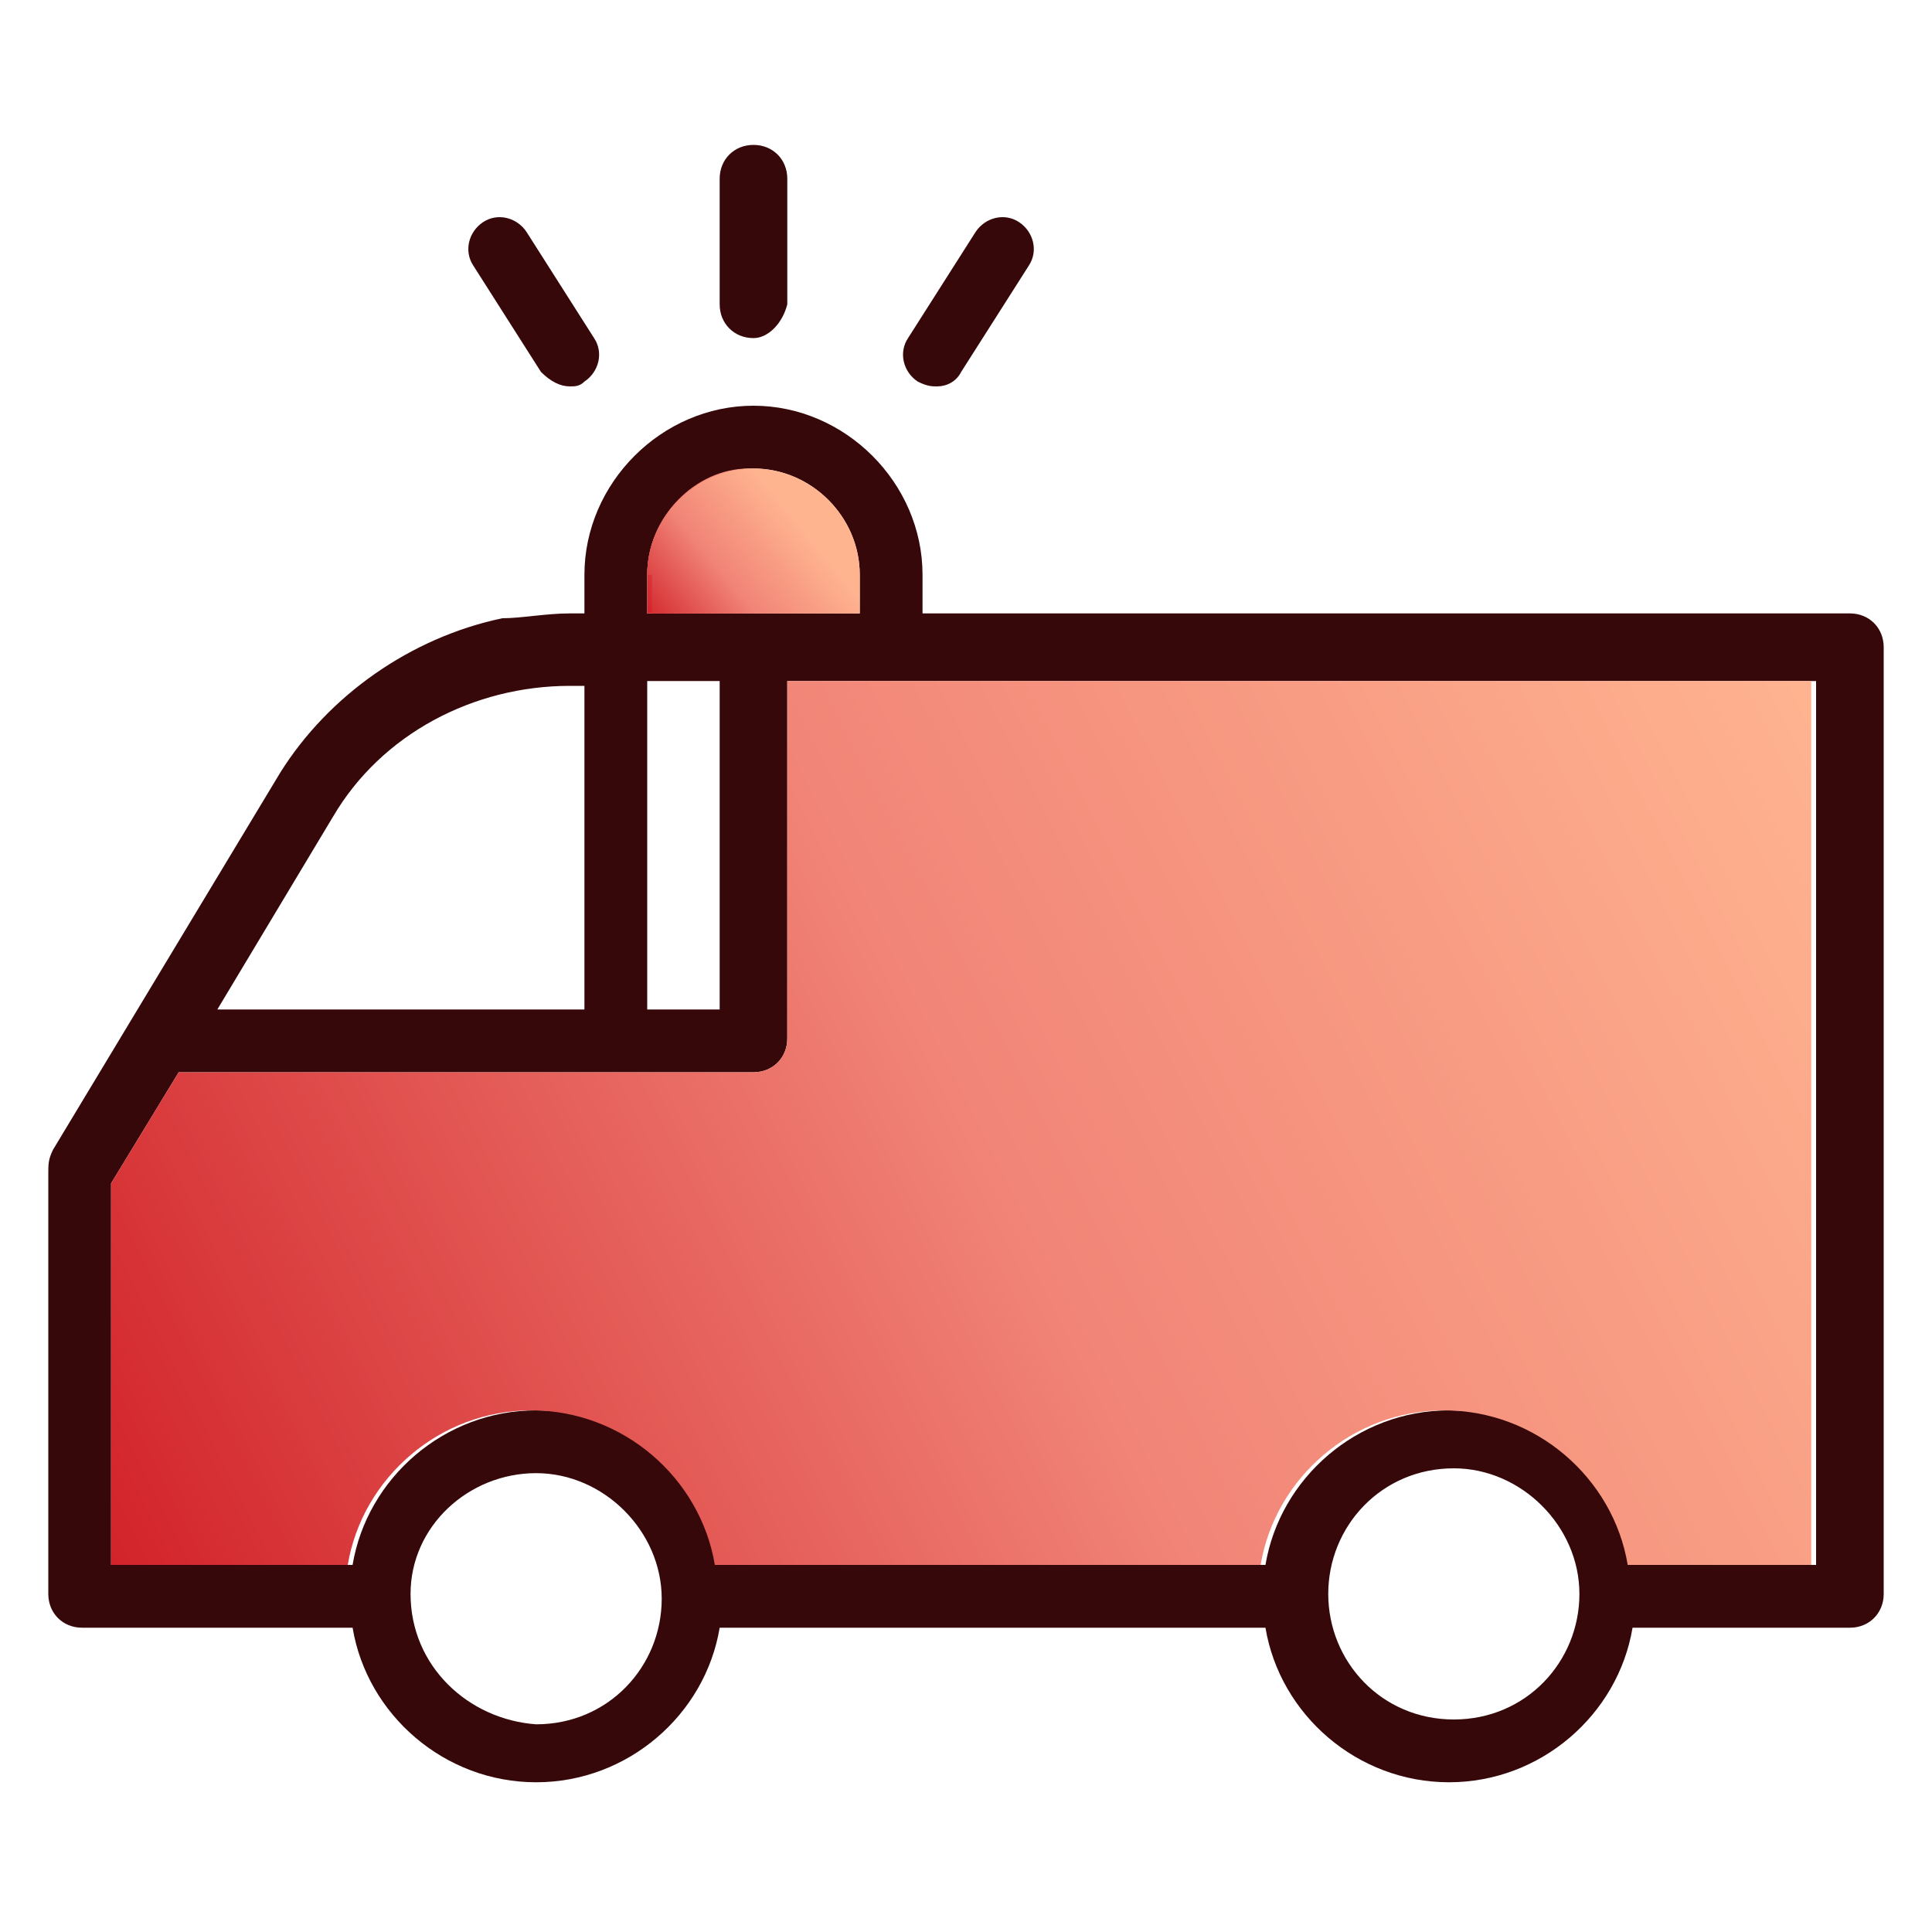
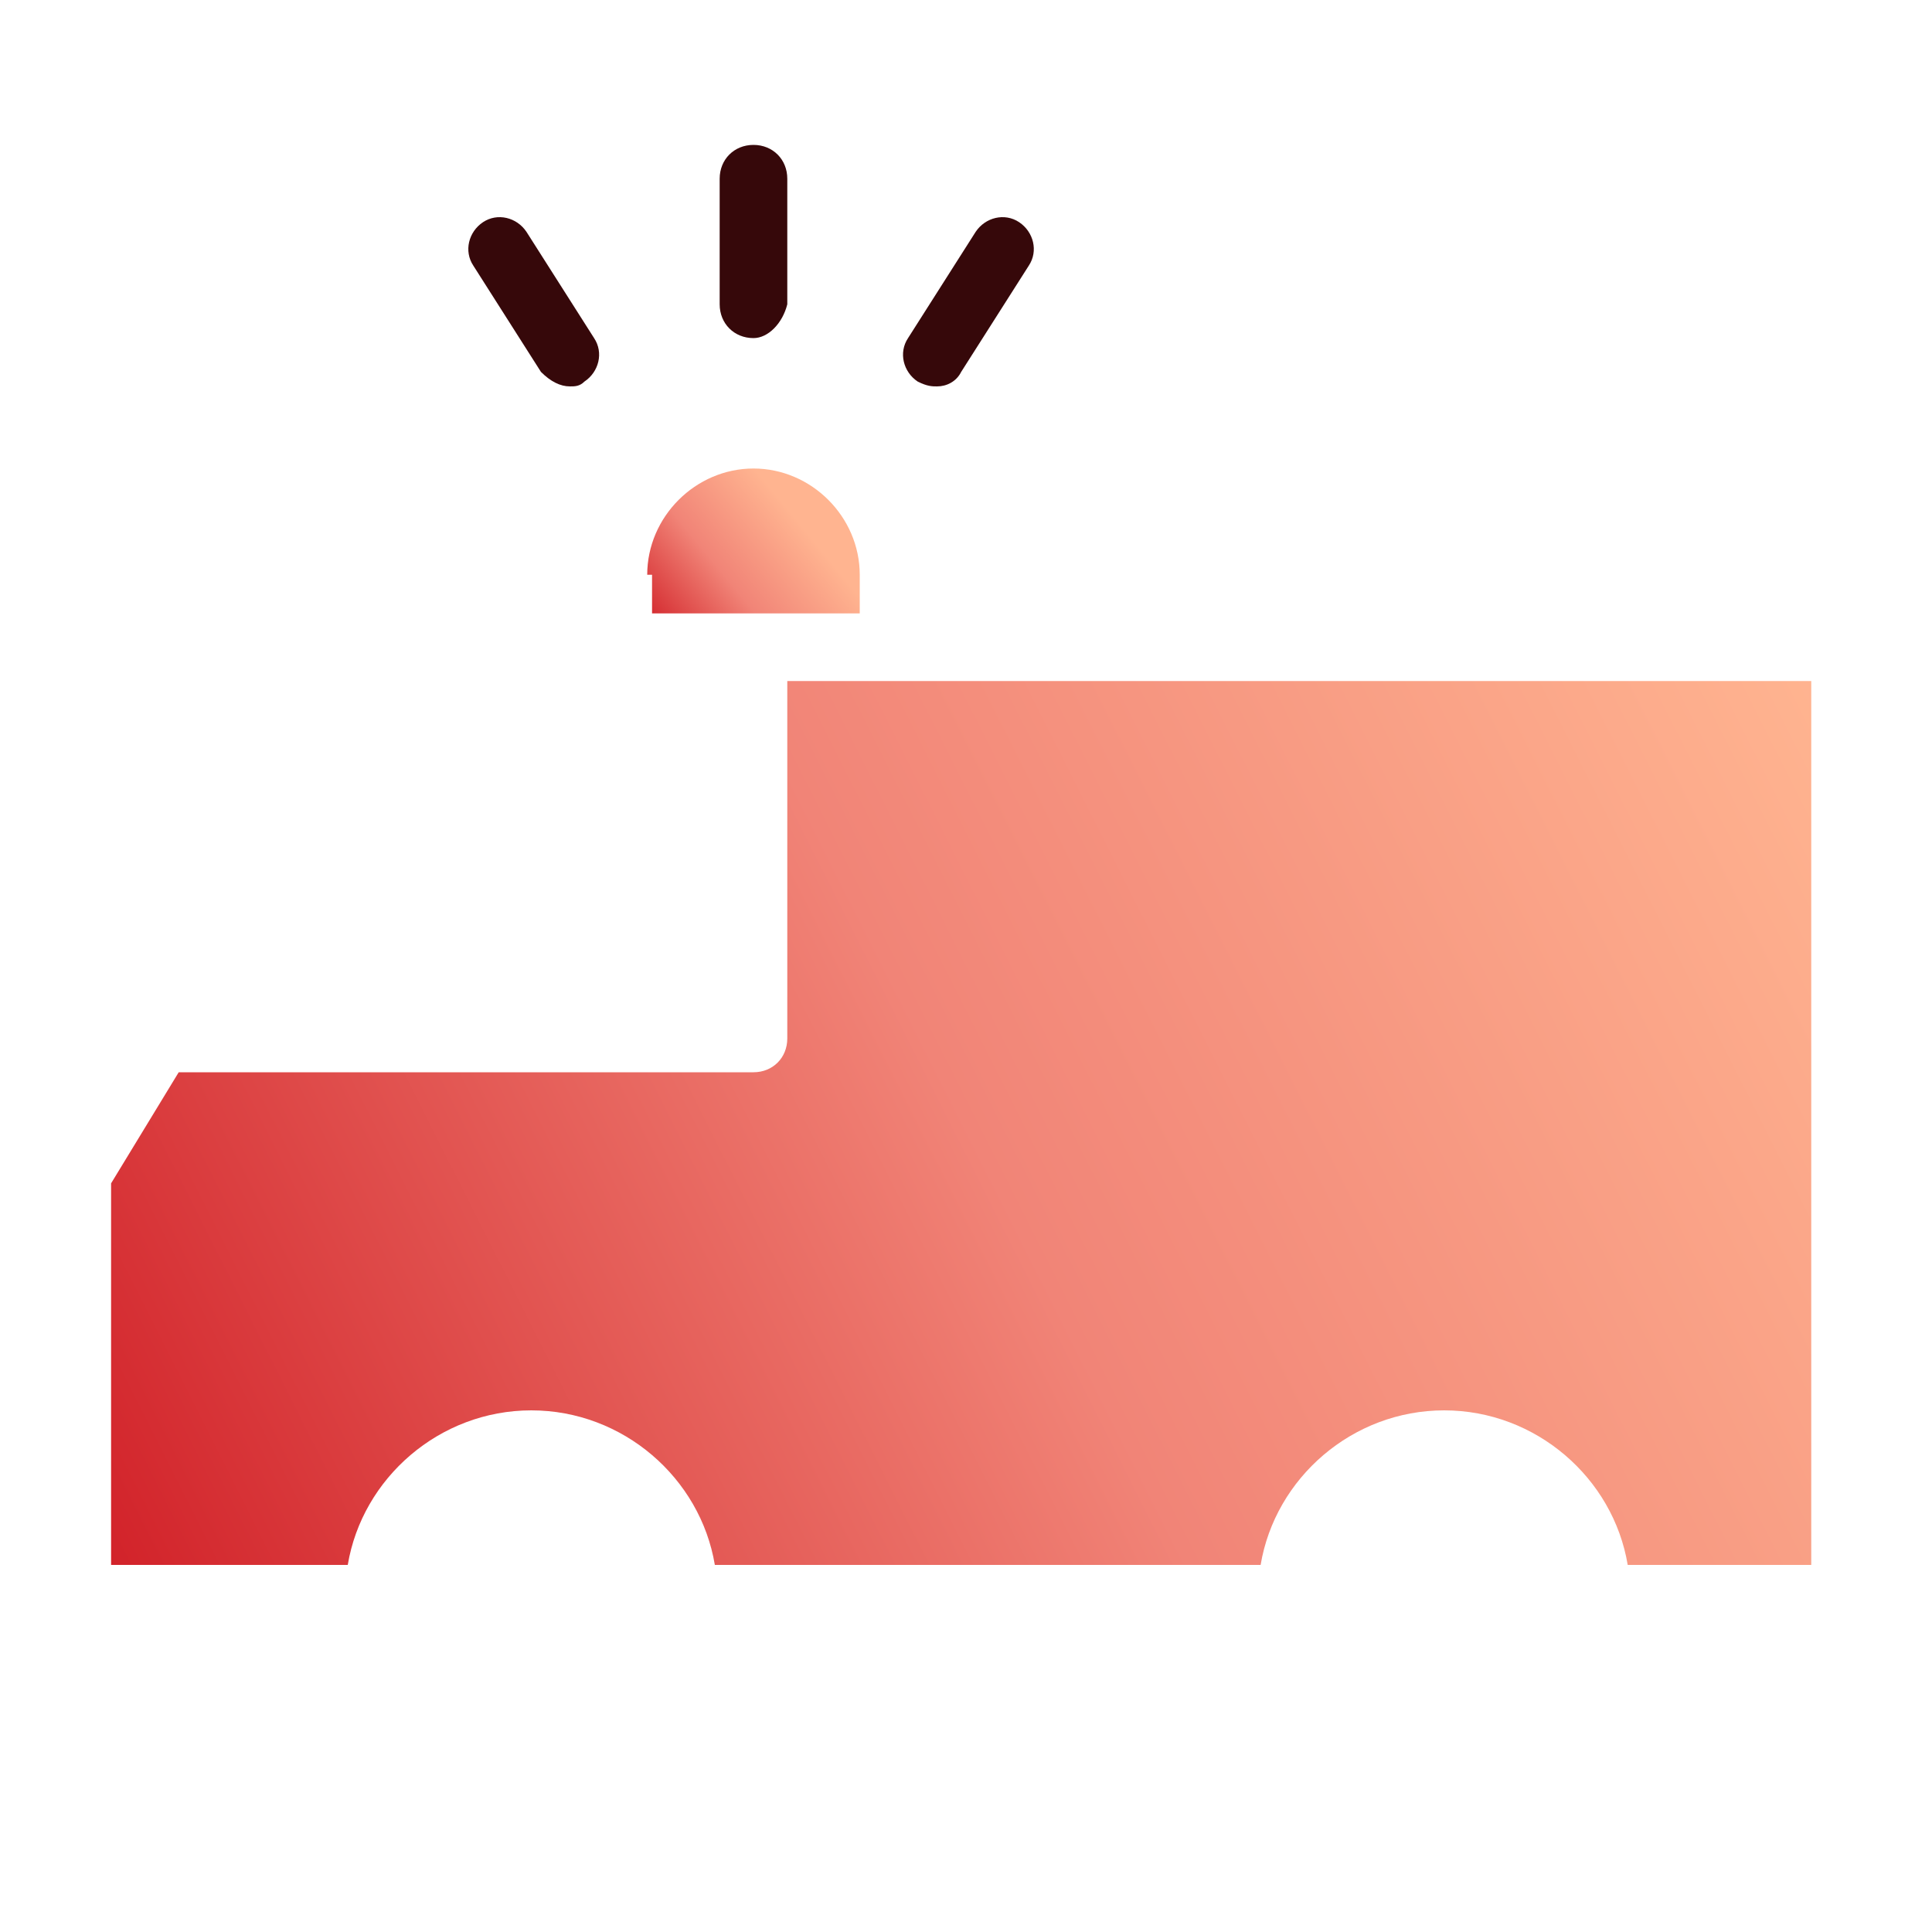
<svg xmlns="http://www.w3.org/2000/svg" version="1.1" id="Layer_1" x="0px" y="0px" viewBox="0 0 40 40" style="enable-background:new 0 0 40 40;" xml:space="preserve">
  <style type="text/css">
	.st0{fill:#36080A;}
	.st1{fill:url(#SVGID_1_);}
	.st2{fill:url(#SVGID_00000152265119763578883060000010827003117891119250_);}
	.st3{fill:url(#SVGID_00000156590106806699743690000016717312058822156730_);}
</style>
  <g>
    <path class="st0" d="M15.6,7c-0.4,0-0.7-0.3-0.7-0.7V3.7c0-0.4,0.3-0.7,0.7-0.7c0.4,0,0.7,0.3,0.7,0.7v2.6C16.2,6.7,15.9,7,15.6,7z   " />
    <path class="st0" d="M19.9,7.7C19.8,7.9,19.6,8,19.4,8c-0.1,0-0.2,0-0.4-0.1c-0.3-0.2-0.4-0.6-0.2-0.9l1.4-2.2   c0.2-0.3,0.6-0.4,0.9-0.2c0.3,0.2,0.4,0.6,0.2,0.9L19.9,7.7z" />
    <path class="st0" d="M12.1,7.9C12,8,11.9,8,11.8,8c-0.2,0-0.4-0.1-0.6-0.3L9.8,5.5C9.6,5.2,9.7,4.8,10,4.6c0.3-0.2,0.7-0.1,0.9,0.2   L12.3,7C12.5,7.3,12.4,7.7,12.1,7.9z" />
-     <path class="st0" d="M1,24.3V33c0,0.4,0.3,0.7,0.7,0.7h5.6c0.3,1.8,1.9,3.2,3.8,3.2c1.9,0,3.5-1.4,3.8-3.2h11.3   c0.3,1.8,1.9,3.2,3.8,3.2c1.9,0,3.5-1.4,3.8-3.2h4.5c0.4,0,0.7-0.3,0.7-0.7V13.4c0-0.4-0.3-0.7-0.7-0.7H19.1v-0.8   c0-1.9-1.6-3.5-3.5-3.5s-3.5,1.6-3.5,3.5v0.8h-0.3c-0.5,0-1,0.1-1.4,0.1c-1.9,0.4-3.6,1.6-4.6,3.2l-4.7,7.8C1,24,1,24.1,1,24.3z    M12.1,20.9H4.5l2.4-4c1-1.7,2.9-2.7,4.9-2.7h0.3V20.9z M17.7,12.7h-4.3v-0.8c0-1.2,1-2.2,2.2-2.2c1.2,0,2.2,1,2.2,2.2V12.7z    M14.9,14.1v6.8h-1.5v-6.8H14.9z M27.5,33c0-1.4,1.1-2.6,2.6-2.6c1.4,0,2.6,1.2,2.6,2.6c0,1.4-1.1,2.6-2.6,2.6   C28.6,35.6,27.5,34.4,27.5,33C27.5,33,27.5,33,27.5,33L27.5,33z M8.5,33c0-1.4,1.2-2.5,2.6-2.5c1.4,0,2.6,1.2,2.6,2.6   c0,1.4-1.1,2.6-2.6,2.6C9.7,35.6,8.5,34.5,8.5,33L8.5,33C8.5,33,8.5,33,8.5,33z M2.3,24.5l1.4-2.3h11.9c0.4,0,0.7-0.3,0.7-0.7v-7.4   h2.1c0,0,0,0,0,0c0,0,0,0,0,0h19.2v18.3h-3.8c-0.3-1.8-1.9-3.2-3.8-3.2c-1.9,0-3.5,1.4-3.8,3.2H14.9c-0.3-1.8-1.9-3.2-3.8-3.2   c-1.9,0-3.5,1.4-3.8,3.2H2.3V24.5z" />
    <linearGradient id="SVGID_1_" gradientUnits="userSpaceOnUse" x1="8.838" y1="10.728" x2="12.818" y2="12.734" gradientTransform="matrix(-1 0 0 1 26.235 0)">
      <stop offset="0" style="stop-color:#FFB490" />
      <stop offset="0.5" style="stop-color:#F18477" />
      <stop offset="1" style="stop-color:#D2232A" />
    </linearGradient>
-     <path class="st1" d="M13.4,11.9v0.8h4.3v-0.8c0-1.2-1-2.2-2.2-2.2C14.4,9.7,13.4,10.7,13.4,11.9z" />
    <linearGradient id="SVGID_00000159470209943916661860000005219457539979357073_" gradientUnits="userSpaceOnUse" x1="9.597" y1="10.927" x2="12.515" y2="13.321" gradientTransform="matrix(-1 0 0 1 26.235 0)">
      <stop offset="0" style="stop-color:#FFB490" />
      <stop offset="0.5" style="stop-color:#F18477" />
      <stop offset="1" style="stop-color:#D2232A" />
    </linearGradient>
    <path style="fill:url(#SVGID_00000159470209943916661860000005219457539979357073_);" d="M13.4,11.9c0-1.2,1-2.2,2.2-2.2   c1.2,0,2.2,1,2.2,2.2v0.8h-4.3V11.9z" />
    <linearGradient id="SVGID_00000085230382765431483660000017080700988217777585_" gradientUnits="userSpaceOnUse" x1="-12.93" y1="17.061" x2="22.579" y2="34.962" gradientTransform="matrix(-1 0 0 1 26.235 0)">
      <stop offset="0" style="stop-color:#FFB490" />
      <stop offset="0.5" style="stop-color:#F18477" />
      <stop offset="1" style="stop-color:#D2232A" />
    </linearGradient>
    <path style="fill:url(#SVGID_00000085230382765431483660000017080700988217777585_);" d="M2.3,24.5v7.9h4.9   c0.3-1.8,1.9-3.2,3.8-3.2c1.9,0,3.5,1.4,3.8,3.2h11.3c0.3-1.8,1.9-3.2,3.8-3.2c1.9,0,3.5,1.4,3.8,3.2h3.8V14.1H18.4c0,0,0,0,0,0   c0,0,0,0,0,0h-2.1v7.4c0,0.4-0.3,0.7-0.7,0.7H3.7L2.3,24.5z" />
  </g>
</svg>